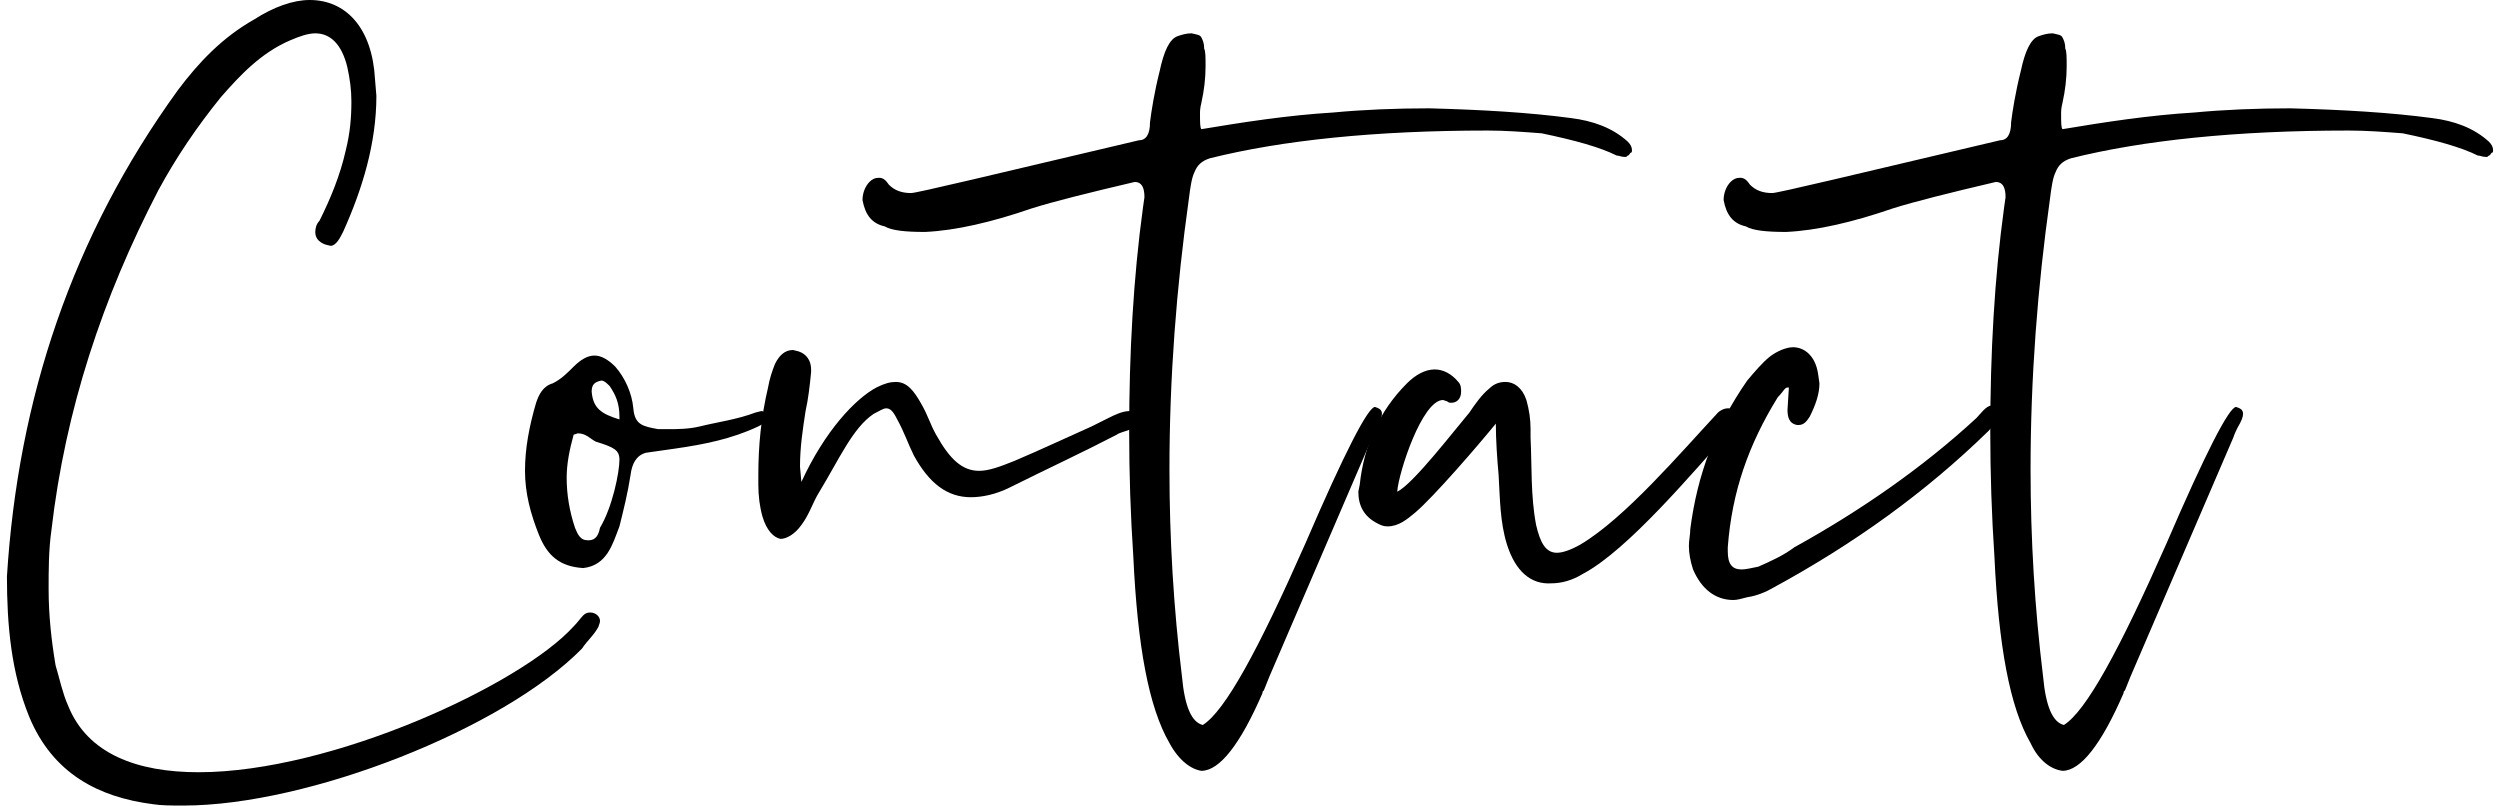
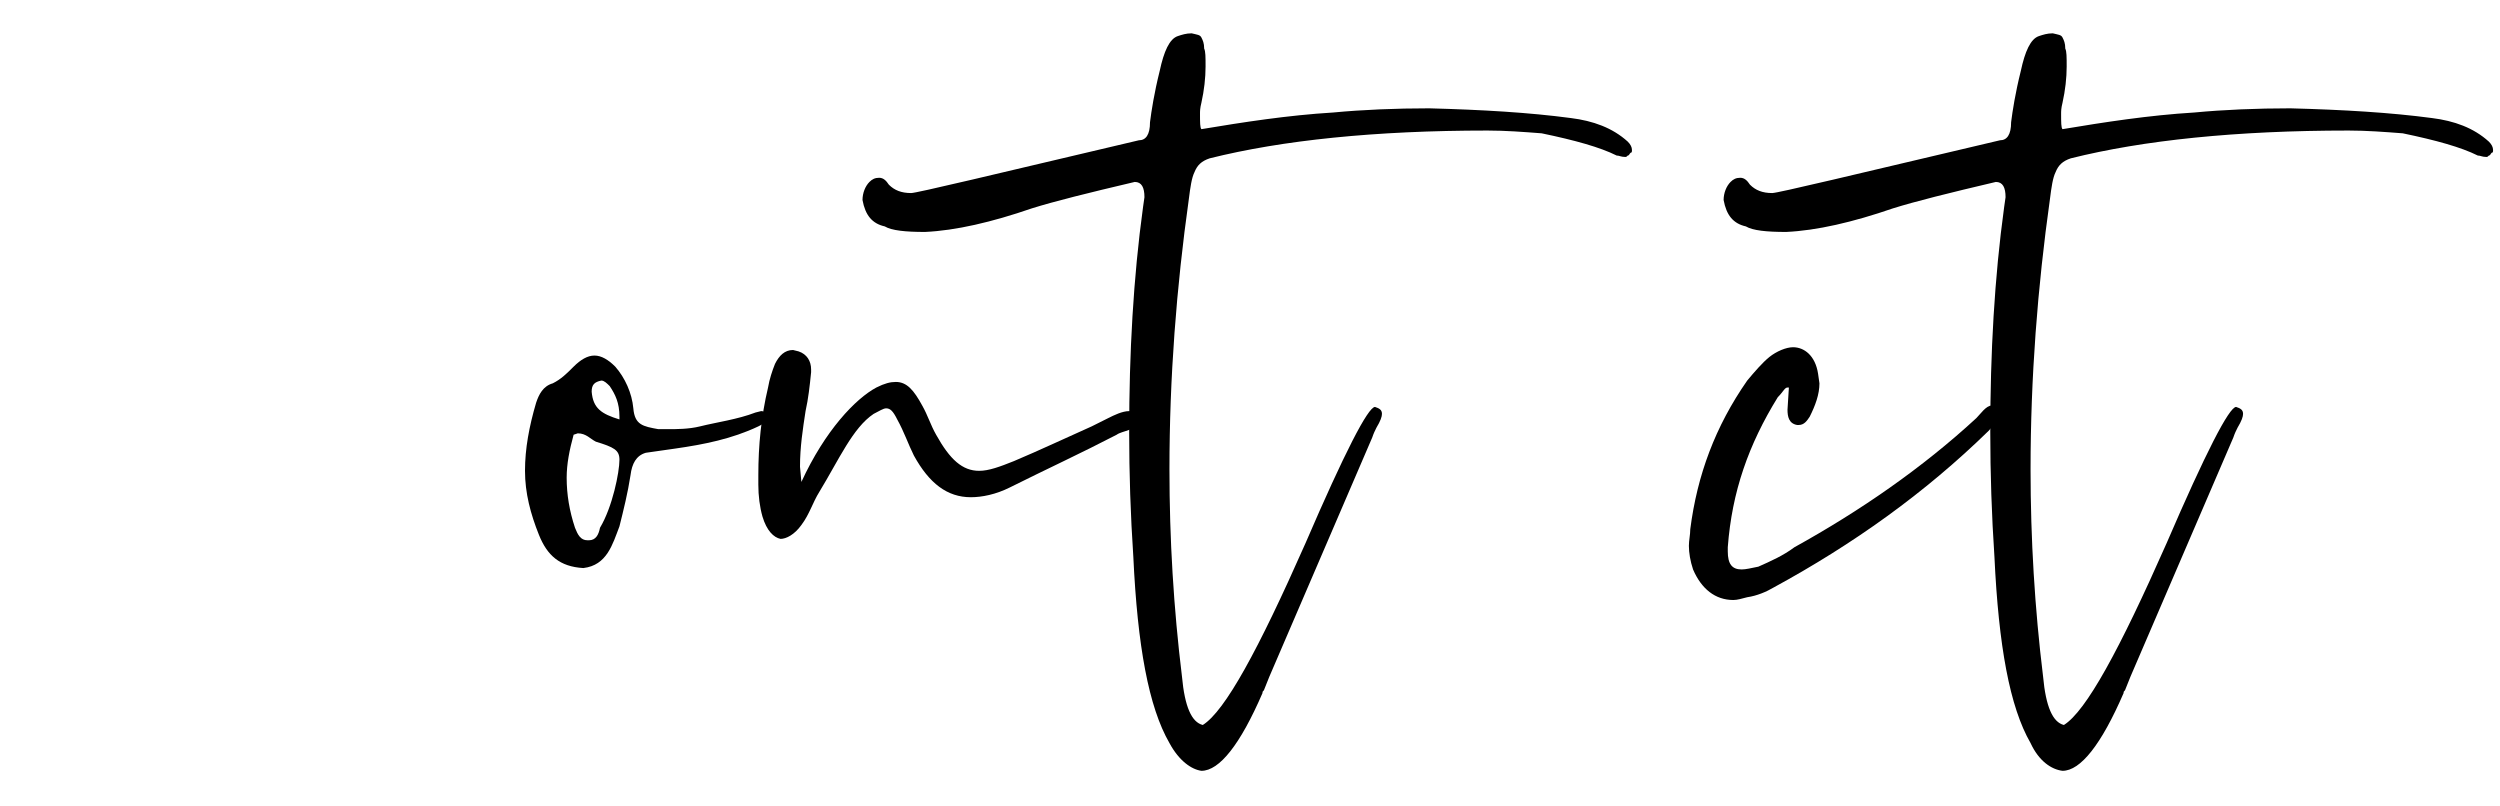
<svg xmlns="http://www.w3.org/2000/svg" version="1.1" id="レイヤー_1" x="0px" y="0px" viewBox="0 0 180 58" style="enable-background:new 0 0 180 58;" xml:space="preserve" width="180" height="58">
  <g>
    <g>
-       <path d="M11,57.9c-3.9-0.5-7.2-2.2-8.9-6.3C0.8,48.4,0.5,45,0.5,41.5c0.8-12.8,4.7-24.5,12.3-35c1.5-2,3.2-3.8,5.5-5.1    C19.7,0.5,21.1,0,22.3,0c2.6,0,4.5,2,4.7,5.7l0.1,1.2c0,3.4-1,6.7-2.4,9.8c-0.2,0.4-0.5,1-0.9,1l-0.4-0.1    c-0.5-0.2-0.7-0.5-0.7-0.9c0-0.3,0.1-0.6,0.3-0.8c0.8-1.6,1.5-3.3,1.9-5.1c0.3-1.2,0.4-2.3,0.4-3.5c0-0.8-0.1-1.6-0.3-2.5    c-0.4-1.6-1.2-2.4-2.3-2.4c-0.5,0-1.1,0.2-1.8,0.5c-2.1,0.9-3.6,2.5-5,4.1c-1.7,2.1-3.2,4.3-4.5,6.7c-4,7.7-6.7,15.8-7.7,24.5    c-0.2,1.4-0.2,2.9-0.2,4.2c0,1.9,0.2,3.7,0.5,5.5c0.3,1,0.5,2,0.9,2.9c1.4,3.5,5,4.8,9.4,4.8c9.6,0,23.2-6.3,27-10.5    c0.3-0.3,0.5-0.6,0.7-0.8s0.4-0.2,0.5-0.2c0.4,0,0.7,0.3,0.7,0.6c0,0.2-0.1,0.3-0.1,0.4c-0.3,0.6-0.8,1-1.2,1.6    C36.2,52.5,22.2,58,13.2,58C12.4,58,11.6,58,11,57.9z" />
      <path d="M38.8,38.5c-0.6-1.5-1-3-1-4.6s0.3-3.2,0.8-4.9c0.2-0.6,0.5-1.2,1.2-1.4c0.6-0.3,1-0.7,1.5-1.2c0.5-0.5,1-0.8,1.5-0.8    c0.5,0,1,0.3,1.5,0.8c0.7,0.8,1.2,1.9,1.3,3c0.1,1.2,0.7,1.3,1.8,1.5h0.7c0.6,0,1.5,0,2.3-0.2c1.2-0.3,2.7-0.5,4-1l0.4-0.1    c0.2,0,0.4,0.1,0.4,0.4c0,0.4-0.2,0.5-0.6,0.7c-1.9,0.9-3.9,1.3-6,1.6l-2.1,0.3c-0.7,0.2-1,0.8-1.1,1.6c-0.2,1.3-0.5,2.5-0.8,3.7    c-0.5,1.3-0.9,2.8-2.6,3C40.3,40.8,39.4,40,38.8,38.5z M43.2,38c0.9-1.5,1.4-4,1.4-4.9c0-0.7-0.4-0.9-1.7-1.3    c-0.4-0.2-0.7-0.6-1.3-0.6l-0.3,0.1c-0.3,1.1-0.5,2.1-0.5,3.1c0,1.2,0.2,2.4,0.6,3.6c0.2,0.5,0.4,0.9,0.9,0.9h0.1    C42.9,38.9,43.1,38.5,43.2,38z M44.6,30c0-1-0.3-1.6-0.7-2.2c-0.2-0.2-0.4-0.4-0.6-0.4c-0.5,0.1-0.7,0.3-0.7,0.8    c0.1,1.2,0.7,1.6,2,2V30z" />
      <path d="M54.9,37.2c-0.2-0.7-0.3-1.5-0.3-2.3v-0.7c0-2.1,0.2-4.2,0.7-6.3c0.1-0.6,0.3-1.2,0.5-1.7c0.3-0.6,0.7-1,1.3-1l0.4,0.1    c0.6,0.2,0.9,0.7,0.9,1.3v0.2c-0.1,1-0.2,1.9-0.4,2.8c-0.2,1.3-0.4,2.6-0.4,4l0.1,1.1c1.7-3.7,3.9-6,5.4-6.8    c0.6-0.3,1-0.4,1.4-0.4c0.8,0,1.3,0.6,1.9,1.7c0.4,0.7,0.6,1.4,1,2.1c1,1.8,1.9,2.6,3.1,2.6c0.7,0,1.5-0.3,2.5-0.7    c1.9-0.8,3.8-1.7,5.6-2.5c0.4-0.2,0.8-0.4,1.2-0.6c0.4-0.2,1-0.5,1.5-0.5c0.2,0,0.4,0.1,0.5,0.4l0.1,0.3c0,0.7-1.1,0.7-1.5,1    c-2.5,1.3-5.1,2.5-7.7,3.8c-1,0.5-2,0.7-2.8,0.7c-1.7,0-3-1-4.1-3c-0.4-0.8-0.7-1.7-1.2-2.6c-0.3-0.6-0.5-0.8-0.8-0.8    c-0.2,0-0.5,0.2-0.9,0.4c-1.5,1-2.5,3.3-3.9,5.6c-0.5,0.8-0.7,1.6-1.3,2.4c-0.5,0.7-1.1,1-1.5,1C55.7,38.7,55.2,38.2,54.9,37.2z" />
      <path d="M84.2,53.5c-1.5-2.6-2.3-7-2.6-13.4c-0.2-3-0.3-6-0.3-9c0-5.7,0.3-11.1,1-16.2l0.1-0.7c0-0.7-0.2-1.1-0.7-1.1    c-3.4,0.8-5.8,1.4-7.4,1.9c-2.9,1-5.5,1.6-7.7,1.7c-1.4,0-2.4-0.1-2.9-0.4c-0.9-0.2-1.4-0.8-1.6-1.9c0-0.5,0.2-1,0.5-1.3    c0.2-0.2,0.4-0.3,0.7-0.3s0.5,0.2,0.7,0.5c0.4,0.4,0.9,0.6,1.6,0.6c0.4,0,5.8-1.3,16.4-3.8c0.5,0,0.8-0.4,0.8-1.3    c0.1-0.8,0.3-2.1,0.7-3.7c0.3-1.4,0.7-2.3,1.3-2.5c0.3-0.1,0.6-0.2,1-0.2c0.4,0.1,0.6,0.1,0.7,0.3c0.1,0.2,0.2,0.4,0.2,0.8    c0.1,0.2,0.1,0.6,0.1,1.3c0,0.8-0.1,1.7-0.3,2.6c-0.1,0.4-0.1,0.6-0.1,0.8c0,0.6,0,1,0.1,1.1c3-0.5,6.2-1,9.5-1.2    c2.1-0.2,4.5-0.3,6.9-0.3c3.8,0.1,7.2,0.3,10.2,0.7c1.6,0.2,3,0.7,4.1,1.7c0.2,0.2,0.3,0.4,0.3,0.6c0,0.1,0,0.2-0.1,0.2    c-0.1,0.1-0.1,0.2-0.2,0.2c-0.1,0.1-0.1,0.1-0.2,0.1c-0.3,0-0.4-0.1-0.6-0.1c-1.2-0.6-3-1.1-5.4-1.6c-1.3-0.1-2.6-0.2-3.9-0.2    c-8.1,0-14.8,0.7-20,2c-0.6,0.2-0.9,0.5-1.1,1c-0.2,0.4-0.3,1.1-0.4,1.9c-0.9,6.4-1.4,12.9-1.4,19.5c0,5,0.3,10,0.9,14.9    c0.2,2.2,0.7,3.3,1.5,3.5c1.6-1,4-5.4,7.4-13.1c2.8-6.5,4.5-9.8,5-9.8c0.3,0.1,0.5,0.2,0.5,0.5c0,0.2-0.1,0.5-0.4,1    c-0.1,0.2-0.2,0.4-0.3,0.7l-7.7,17.9l0.5-1.2l-0.6,1.5c-0.1,0.1-0.1,0.1-0.1,0.2c-1.6,3.7-3.1,5.6-4.4,5.6    C85.8,55.4,84.9,54.8,84.2,53.5z" />
-       <path d="M108.5,39.2c-0.5-1.6-0.5-3.3-0.6-5c-0.1-1.1-0.2-2.5-0.2-3.7c-1.3,1.6-4.5,5.3-5.8,6.4c-0.6,0.5-1.2,1-2,1    c-0.3,0-0.5-0.1-0.7-0.2c-1-0.5-1.4-1.3-1.4-2.3l0.1-0.5c0.3-2.8,1.4-5.3,3.4-7.3c0.6-0.6,1.3-1,2-1c0.6,0,1.2,0.3,1.7,0.9    c0.2,0.2,0.2,0.5,0.2,0.7c0,0.5-0.3,0.8-0.7,0.8c-0.1,0-0.2,0-0.3-0.1l-0.3-0.1c-1.5,0-3.2,5.2-3.3,6.6c1.1-0.5,4.1-4.4,5.2-5.7    c0.4-0.6,0.9-1.3,1.4-1.7c0.4-0.4,0.8-0.5,1.2-0.5c0.6,0,1.2,0.4,1.5,1.3c0.2,0.7,0.3,1.4,0.3,2.1v0.6c0.1,2.1,0,4.2,0.4,6.3    c0.3,1.3,0.7,2,1.5,2c0.4,0,1-0.2,1.7-0.6c3.2-1.9,7.2-6.6,9.9-9.5c0.1-0.1,0.4-0.3,0.7-0.3c0.1,0,0.2,0,0.3,0.1    c0.2,0.1,0.3,0.3,0.3,0.5c0,0.3-0.2,0.6-0.5,1.1c-2.6,2.9-7.3,8.5-10.5,10.2c-0.8,0.5-1.6,0.7-2.3,0.7    C110.2,42.1,109.1,41.1,108.5,39.2z" />
      <path d="M121.9,41c-0.2-0.6-0.3-1.2-0.3-1.7c0-0.4,0.1-0.8,0.1-1.2c0.5-3.9,1.8-7.4,4.1-10.7c0.5-0.6,1.1-1.3,1.6-1.7    s1.2-0.7,1.7-0.7c0.8,0,1.6,0.6,1.8,1.9l0.1,0.7c0,0.8-0.3,1.6-0.7,2.4c-0.2,0.3-0.4,0.6-0.8,0.6h-0.1c-0.6-0.1-0.7-0.6-0.7-1.1    l0.1-1.6h-0.1c-0.2,0-0.3,0.3-0.7,0.7c-2.1,3.4-3.3,6.8-3.6,10.8v0.3c0,0.9,0.3,1.3,1,1.3c0.3,0,0.7-0.1,1.2-0.2    c0.9-0.4,1.8-0.8,2.6-1.4c4.7-2.6,9.2-5.7,13.1-9.3c0.3-0.3,0.7-0.9,1.1-0.9c0.2,0,0.3,0.1,0.4,0.2c0.2,0.2,0.3,0.3,0.3,0.5    c0,0.4-0.6,0.7-0.9,1.1c-4.6,4.5-9.8,8.2-15.5,11.3c-0.5,0.3-1.2,0.6-1.9,0.7c-0.4,0.1-0.7,0.2-1,0.2    C123.5,43.2,122.5,42.4,121.9,41z" />
      <path d="M146.2,53.5c-1.5-2.6-2.3-7-2.6-13.4c-0.2-3-0.3-6-0.3-9c0-5.7,0.3-11.1,1-16.2l0.1-0.7c0-0.7-0.2-1.1-0.7-1.1    c-3.4,0.8-5.8,1.4-7.4,1.9c-2.9,1-5.5,1.6-7.7,1.7c-1.4,0-2.4-0.1-2.9-0.4c-0.9-0.2-1.4-0.8-1.6-1.9c0-0.5,0.2-1,0.5-1.3    c0.2-0.2,0.4-0.3,0.7-0.3s0.5,0.2,0.7,0.5c0.4,0.4,0.9,0.6,1.6,0.6c0.4,0,5.8-1.3,16.4-3.8c0.5,0,0.8-0.4,0.8-1.3    c0.1-0.8,0.3-2.1,0.7-3.7c0.3-1.4,0.7-2.3,1.3-2.5c0.3-0.1,0.6-0.2,1-0.2c0.4,0.1,0.6,0.1,0.7,0.3c0.1,0.2,0.2,0.4,0.2,0.8    c0.1,0.2,0.1,0.6,0.1,1.3c0,0.8-0.1,1.7-0.3,2.6c-0.1,0.4-0.1,0.6-0.1,0.8c0,0.6,0,1,0.1,1.1c3-0.5,6.2-1,9.5-1.2    c2.1-0.2,4.5-0.3,6.9-0.3c3.8,0.1,7.2,0.3,10.2,0.7c1.6,0.2,3,0.7,4.1,1.7c0.2,0.2,0.3,0.4,0.3,0.6c0,0.1,0,0.2-0.1,0.2    c-0.1,0.1-0.1,0.2-0.2,0.2c-0.1,0.1-0.1,0.1-0.2,0.1c-0.3,0-0.4-0.1-0.6-0.1c-1.2-0.6-3-1.1-5.4-1.6c-1.3-0.1-2.6-0.2-3.9-0.2    c-8.1,0-14.8,0.7-20,2c-0.6,0.2-0.9,0.5-1.1,1c-0.2,0.4-0.3,1.1-0.4,1.9c-0.9,6.4-1.4,12.9-1.4,19.5c0,5,0.3,10,0.9,14.9    c0.2,2.2,0.7,3.3,1.5,3.5c1.6-1,4-5.4,7.4-13.1c2.8-6.5,4.5-9.8,5-9.8c0.3,0.1,0.5,0.2,0.5,0.5c0,0.2-0.1,0.5-0.4,1    c-0.1,0.2-0.2,0.4-0.3,0.7l-7.7,17.9l0.5-1.2l-0.6,1.5c-0.1,0.1-0.1,0.1-0.1,0.2c-1.6,3.7-3.1,5.6-4.4,5.6    C147.7,55.4,146.8,54.8,146.2,53.5z" />
    </g>
  </g>
</svg>